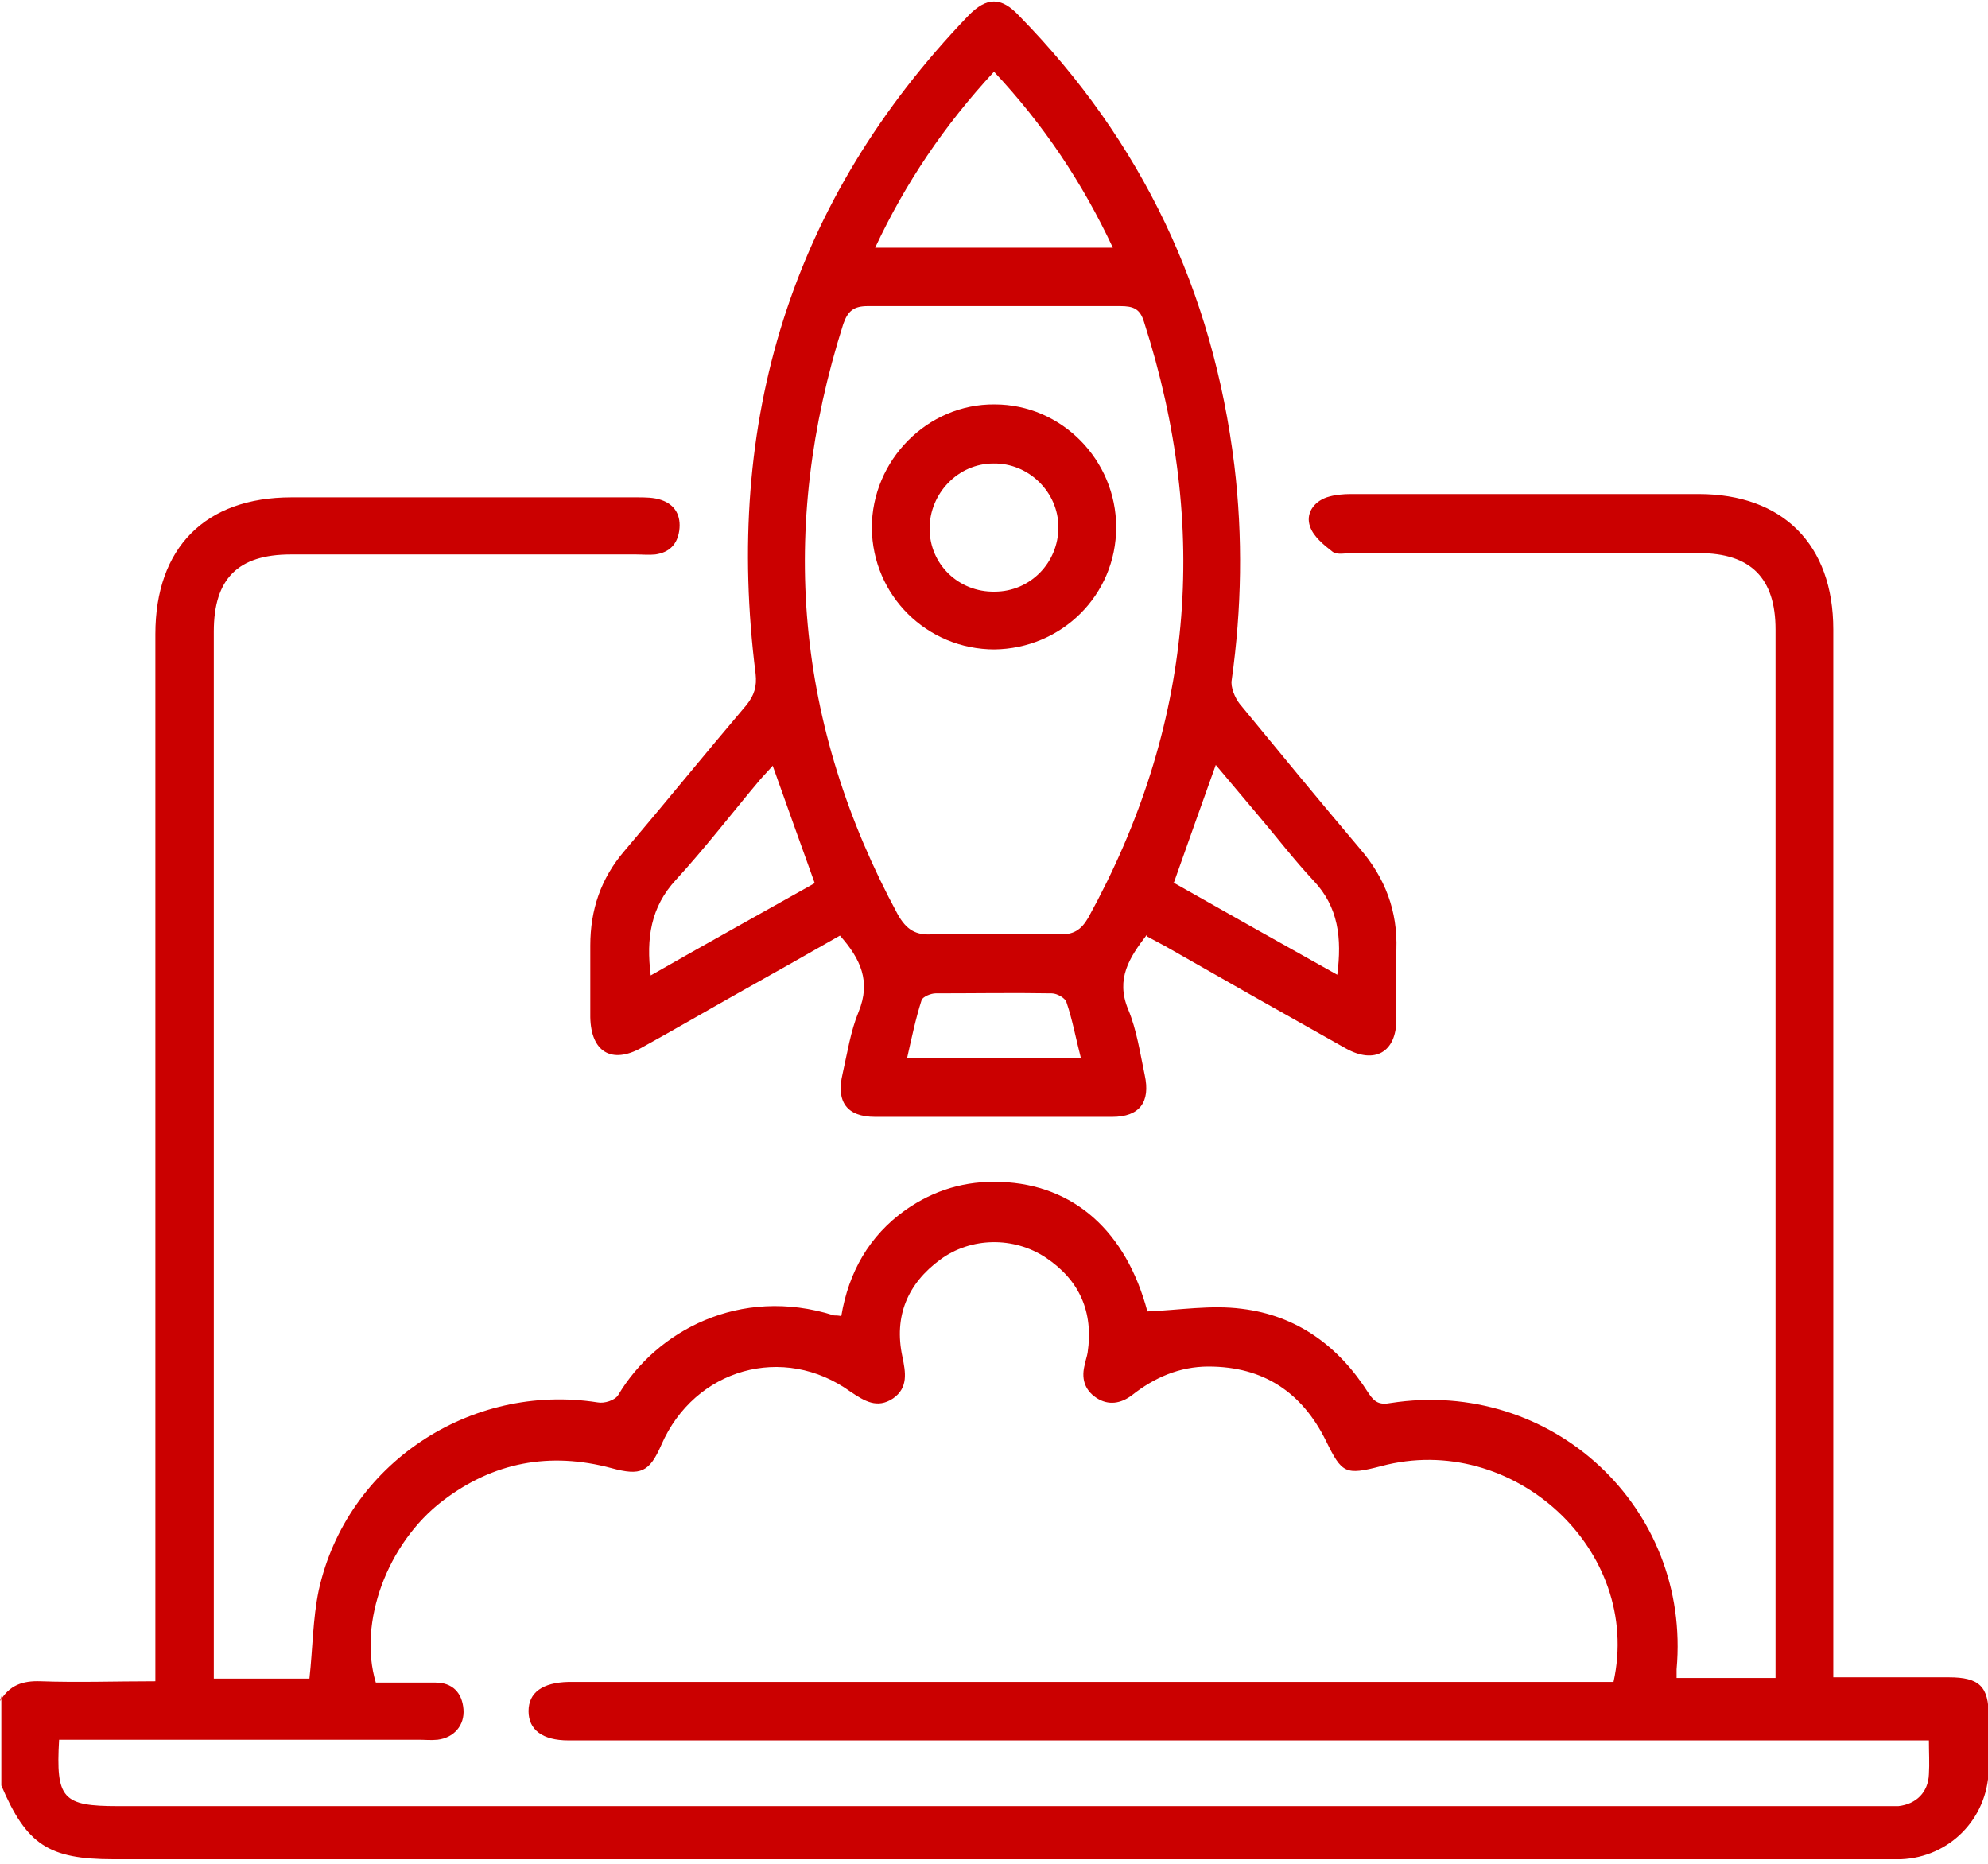
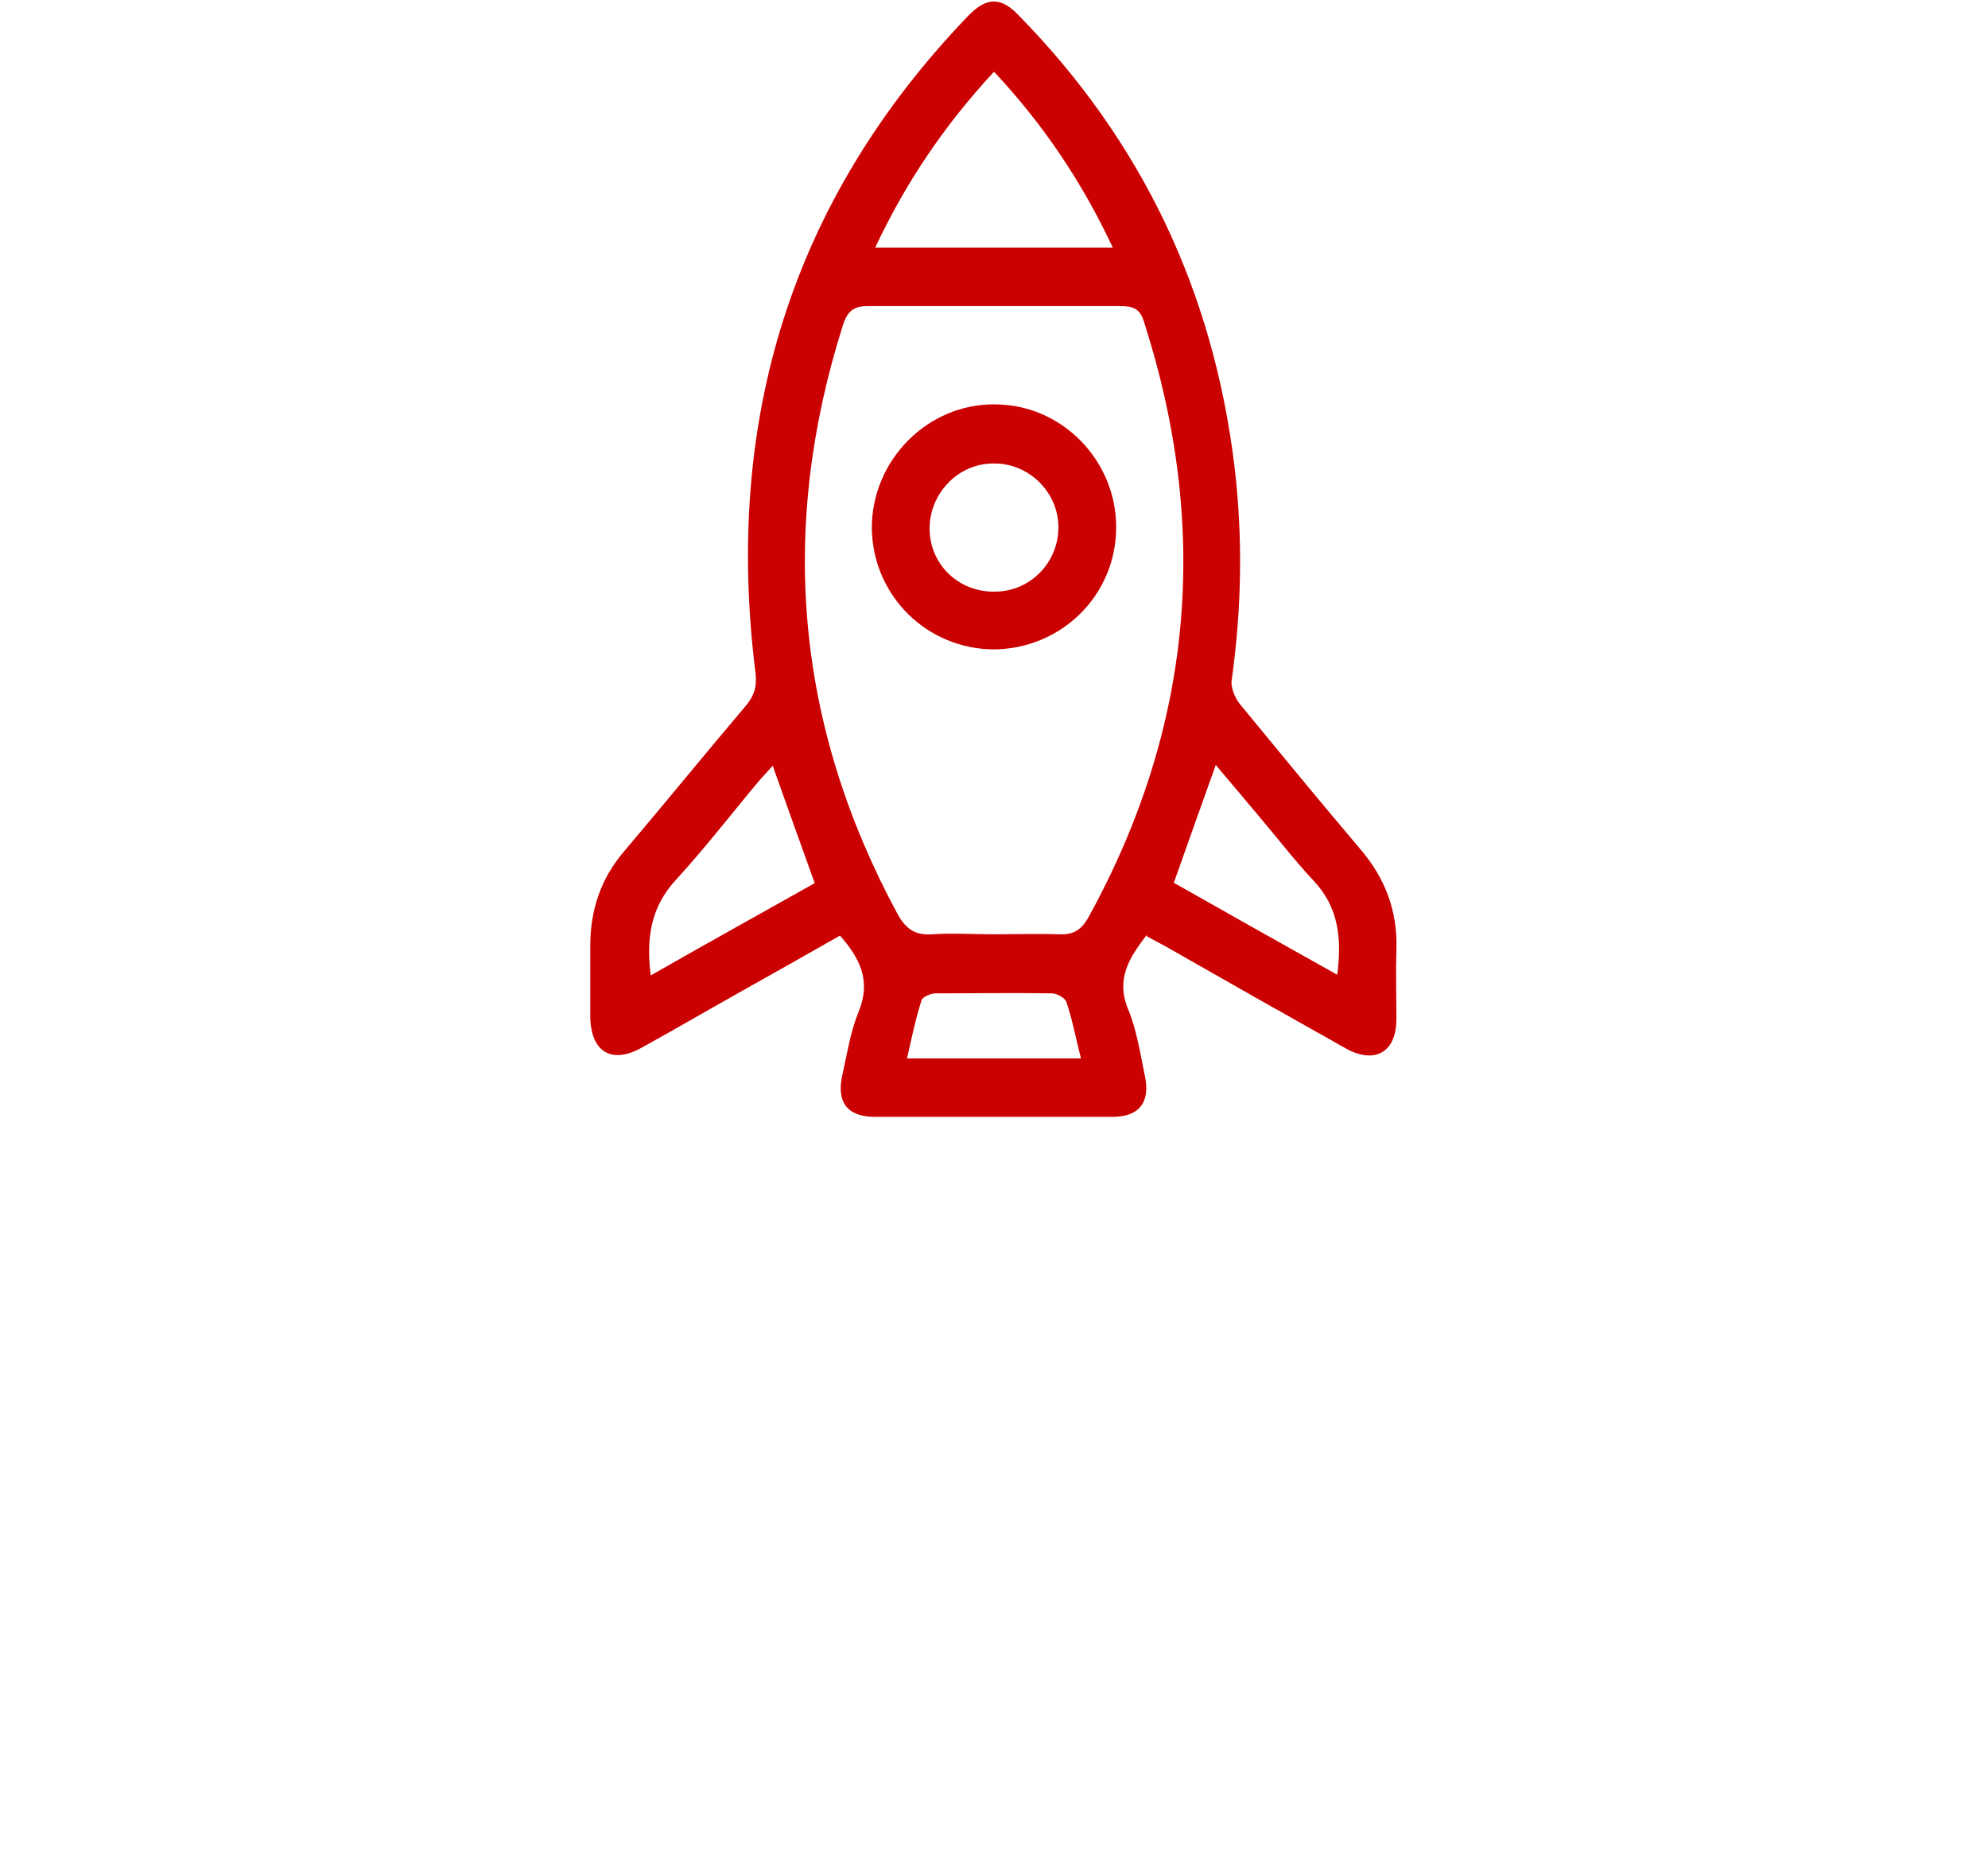
<svg xmlns="http://www.w3.org/2000/svg" version="1.1" viewBox="0 0 299.4 280.7">
  <g>
    <g id="Layer_1">
      <g>
-         <path d="M0,256.2c1.4-2.4,3.4-3.1,6.1-3,5.6.2,11.3,0,17.3,0,0-1.4,0-2.7,0-3.9,0-51.3,0-102.5,0-153.8,0-13,7.5-20.6,20.5-20.6,17.3,0,34.7,0,52,0,1.2,0,2.6,0,3.7.4,2.1.7,3,2.4,2.7,4.6-.3,2.1-1.5,3.3-3.6,3.6-1,.1-1.9,0-2.9,0-17.3,0-34.7,0-52,0-8,0-11.6,3.7-11.6,11.6,0,51.5,0,102.9,0,154.4,0,1.1,0,2.1,0,3.3h14.4c.5-4.5.5-9,1.4-13.3,4.2-19,22.8-31.3,42-28.3,1,.2,2.6-.3,3.1-1.1,5.7-9.6,18.3-16.5,32.5-12,.3,0,.6,0,1.1.1,1.1-6.6,4.2-12.1,9.7-16,4.3-3,9-4.4,14.3-4.2,11.1.4,18.9,7.5,22.1,19.5,4.8-.2,9.6-1,14.2-.4,8.3,1,14.6,5.6,19.1,12.7.9,1.4,1.7,1.8,3.3,1.5,24.3-3.8,45.3,15.7,43.1,40.1,0,.4,0,.8,0,1.3h14.9c0-1.1,0-2.1,0-3.2,0-51.6,0-103.1,0-154.7,0-7.7-3.7-11.5-11.5-11.5-17.4,0-34.9,0-52.3,0-1,0-2.2.3-2.9-.2-1.3-1-2.9-2.3-3.4-3.8-.7-1.9.5-3.7,2.5-4.4,1.2-.4,2.5-.5,3.7-.5,17.4,0,34.9,0,52.3,0,12.7,0,20.3,7.6,20.3,20.4,0,51.4,0,102.7,0,154.1,0,1.1,0,2.3,0,3.7,6,0,11.7,0,17.4,0,4.6,0,6,1.4,6,5.8,0,2.7,0,5.5,0,8.2-.2,7.3-5.9,13.1-13.2,13.4-1.2,0-2.3,0-3.5,0-88.6,0-177.2,0-265.7,0-9.8,0-13.1-2.2-16.9-11.1v-13.5ZM8.9,262c-.5,8.9.5,10,8.9,10,88.3,0,176.6,0,264.9,0,1.1,0,2.2,0,3.2,0,2.7-.3,4.5-2.1,4.6-4.8.1-1.6,0-3.3,0-5.1h-4c-67,0-133.9,0-200.9,0-3.9,0-6-1.6-6-4.4,0-2.8,2.1-4.3,6-4.4.9,0,1.8,0,2.6,0,50.5,0,101,0,151.5,0h3.3c4.4-19.9-15.2-37.8-35-32.5-5.4,1.4-5.9,1.1-8.3-3.8-3.6-7.3-9.4-11.2-17.7-11.2-4.4,0-8.2,1.7-11.5,4.3-1.7,1.3-3.6,1.6-5.4.4-1.8-1.2-2.3-3-1.7-5.1.1-.6.3-1.1.4-1.7.9-6.1-1.2-10.9-6.3-14.3-4.8-3.2-11.3-3.1-15.9.3-4.9,3.6-7,8.5-5.7,14.6.5,2.4.9,4.7-1.4,6.3-2.4,1.6-4.3.4-6.4-1-10.1-7.3-23.5-3.5-28.5,8-1.8,4.1-3.1,4.7-7.5,3.5-9.3-2.5-17.8-.9-25.4,4.9-8.4,6.4-12.8,18.4-10.1,27.4,2.9,0,6,0,9,0,2.5,0,4,1.5,4.2,4,.2,2.4-1.4,4.3-3.9,4.6-1,.1-1.9,0-2.9,0-16.9,0-33.7,0-50.6,0h-3.3Z" fill="#CB0000" />
        <path d="M172.7,140.8c-2.6,3.4-4.7,6.6-2.8,11.2,1.3,3.1,1.8,6.6,2.5,9.9.9,4.1-.8,6.3-4.9,6.3-11.9,0-23.8,0-35.7,0-4.3,0-5.9-2.3-4.9-6.5.7-3.1,1.2-6.4,2.4-9.3,1.9-4.6.3-8-2.8-11.5-5.1,2.9-10.2,5.8-15.4,8.7-4.8,2.7-9.6,5.5-14.5,8.2-4.5,2.5-7.6.6-7.7-4.6,0-3.6,0-7.2,0-10.8,0-5.4,1.6-10.1,5.1-14.2,6.2-7.3,12.2-14.7,18.4-22,1.2-1.5,1.6-2.8,1.4-4.7-4.8-38,5.3-71.3,32-99.1,2.8-2.9,5-2.9,7.7,0,18.5,18.9,29.2,41.5,32.4,67.7,1.3,10.8,1.1,21.6-.4,32.3-.2,1.1.5,2.7,1.2,3.6,6,7.3,12,14.6,18.1,21.8,3.8,4.4,5.7,9.4,5.5,15.2-.1,3.5,0,7,0,10.5,0,5-3.3,6.8-7.6,4.4-9.1-5.1-18.1-10.2-27.2-15.4-.9-.5-1.9-1-2.8-1.5ZM149.6,140.7c3.3,0,6.6-.1,9.9,0,2.1.1,3.3-.6,4.4-2.5,15.8-28.7,18.4-58.6,8.4-89.7-.6-2-1.6-2.4-3.6-2.4-12.7,0-25.3,0-38,0-2.1,0-3,.7-3.7,2.7-9.8,30.8-7.2,60.4,8.2,88.9,1.3,2.3,2.7,3.2,5.3,3,3-.2,6,0,9.1,0ZM149.7,10.8c-7.5,8.1-13.3,16.7-17.9,26.5h35.8c-4.6-9.8-10.4-18.5-17.9-26.5ZM116.4,115.3c-.7.8-1.4,1.5-2,2.2-4.2,5-8.2,10.2-12.6,15-3.8,4.1-4.5,8.8-3.8,14.4,8.4-4.8,16.7-9.4,24.7-13.9-2.2-6.1-4.2-11.7-6.3-17.6ZM176.7,132.9c8.1,4.6,16.3,9.2,24.7,13.9.7-5.5.2-10.2-3.6-14.2-2.9-3.1-5.5-6.5-8.3-9.8-2.1-2.5-4.2-5-6.4-7.6-2.2,6.1-4.2,11.8-6.3,17.7ZM162.8,159.4c-.8-3.1-1.3-5.9-2.2-8.5-.2-.6-1.4-1.3-2.2-1.3-5.8-.1-11.7,0-17.5,0-.7,0-1.9.5-2.1,1-.9,2.8-1.5,5.7-2.2,8.8h26.1Z" fill="#CB0000" />
        <path d="M149.8,97.8c-10.2,0-18.4-8.1-18.5-18.3,0-10.2,8.4-18.7,18.5-18.6,10.1,0,18.3,8.4,18.3,18.5,0,10.2-8.2,18.3-18.4,18.4ZM149.8,89.1c5.4,0,9.6-4.4,9.6-9.7,0-5.3-4.5-9.7-9.8-9.6-5.3,0-9.6,4.5-9.6,9.8,0,5.4,4.4,9.6,9.8,9.5Z" fill="#CB0000" />
      </g>
    </g>
  </g>
</svg>